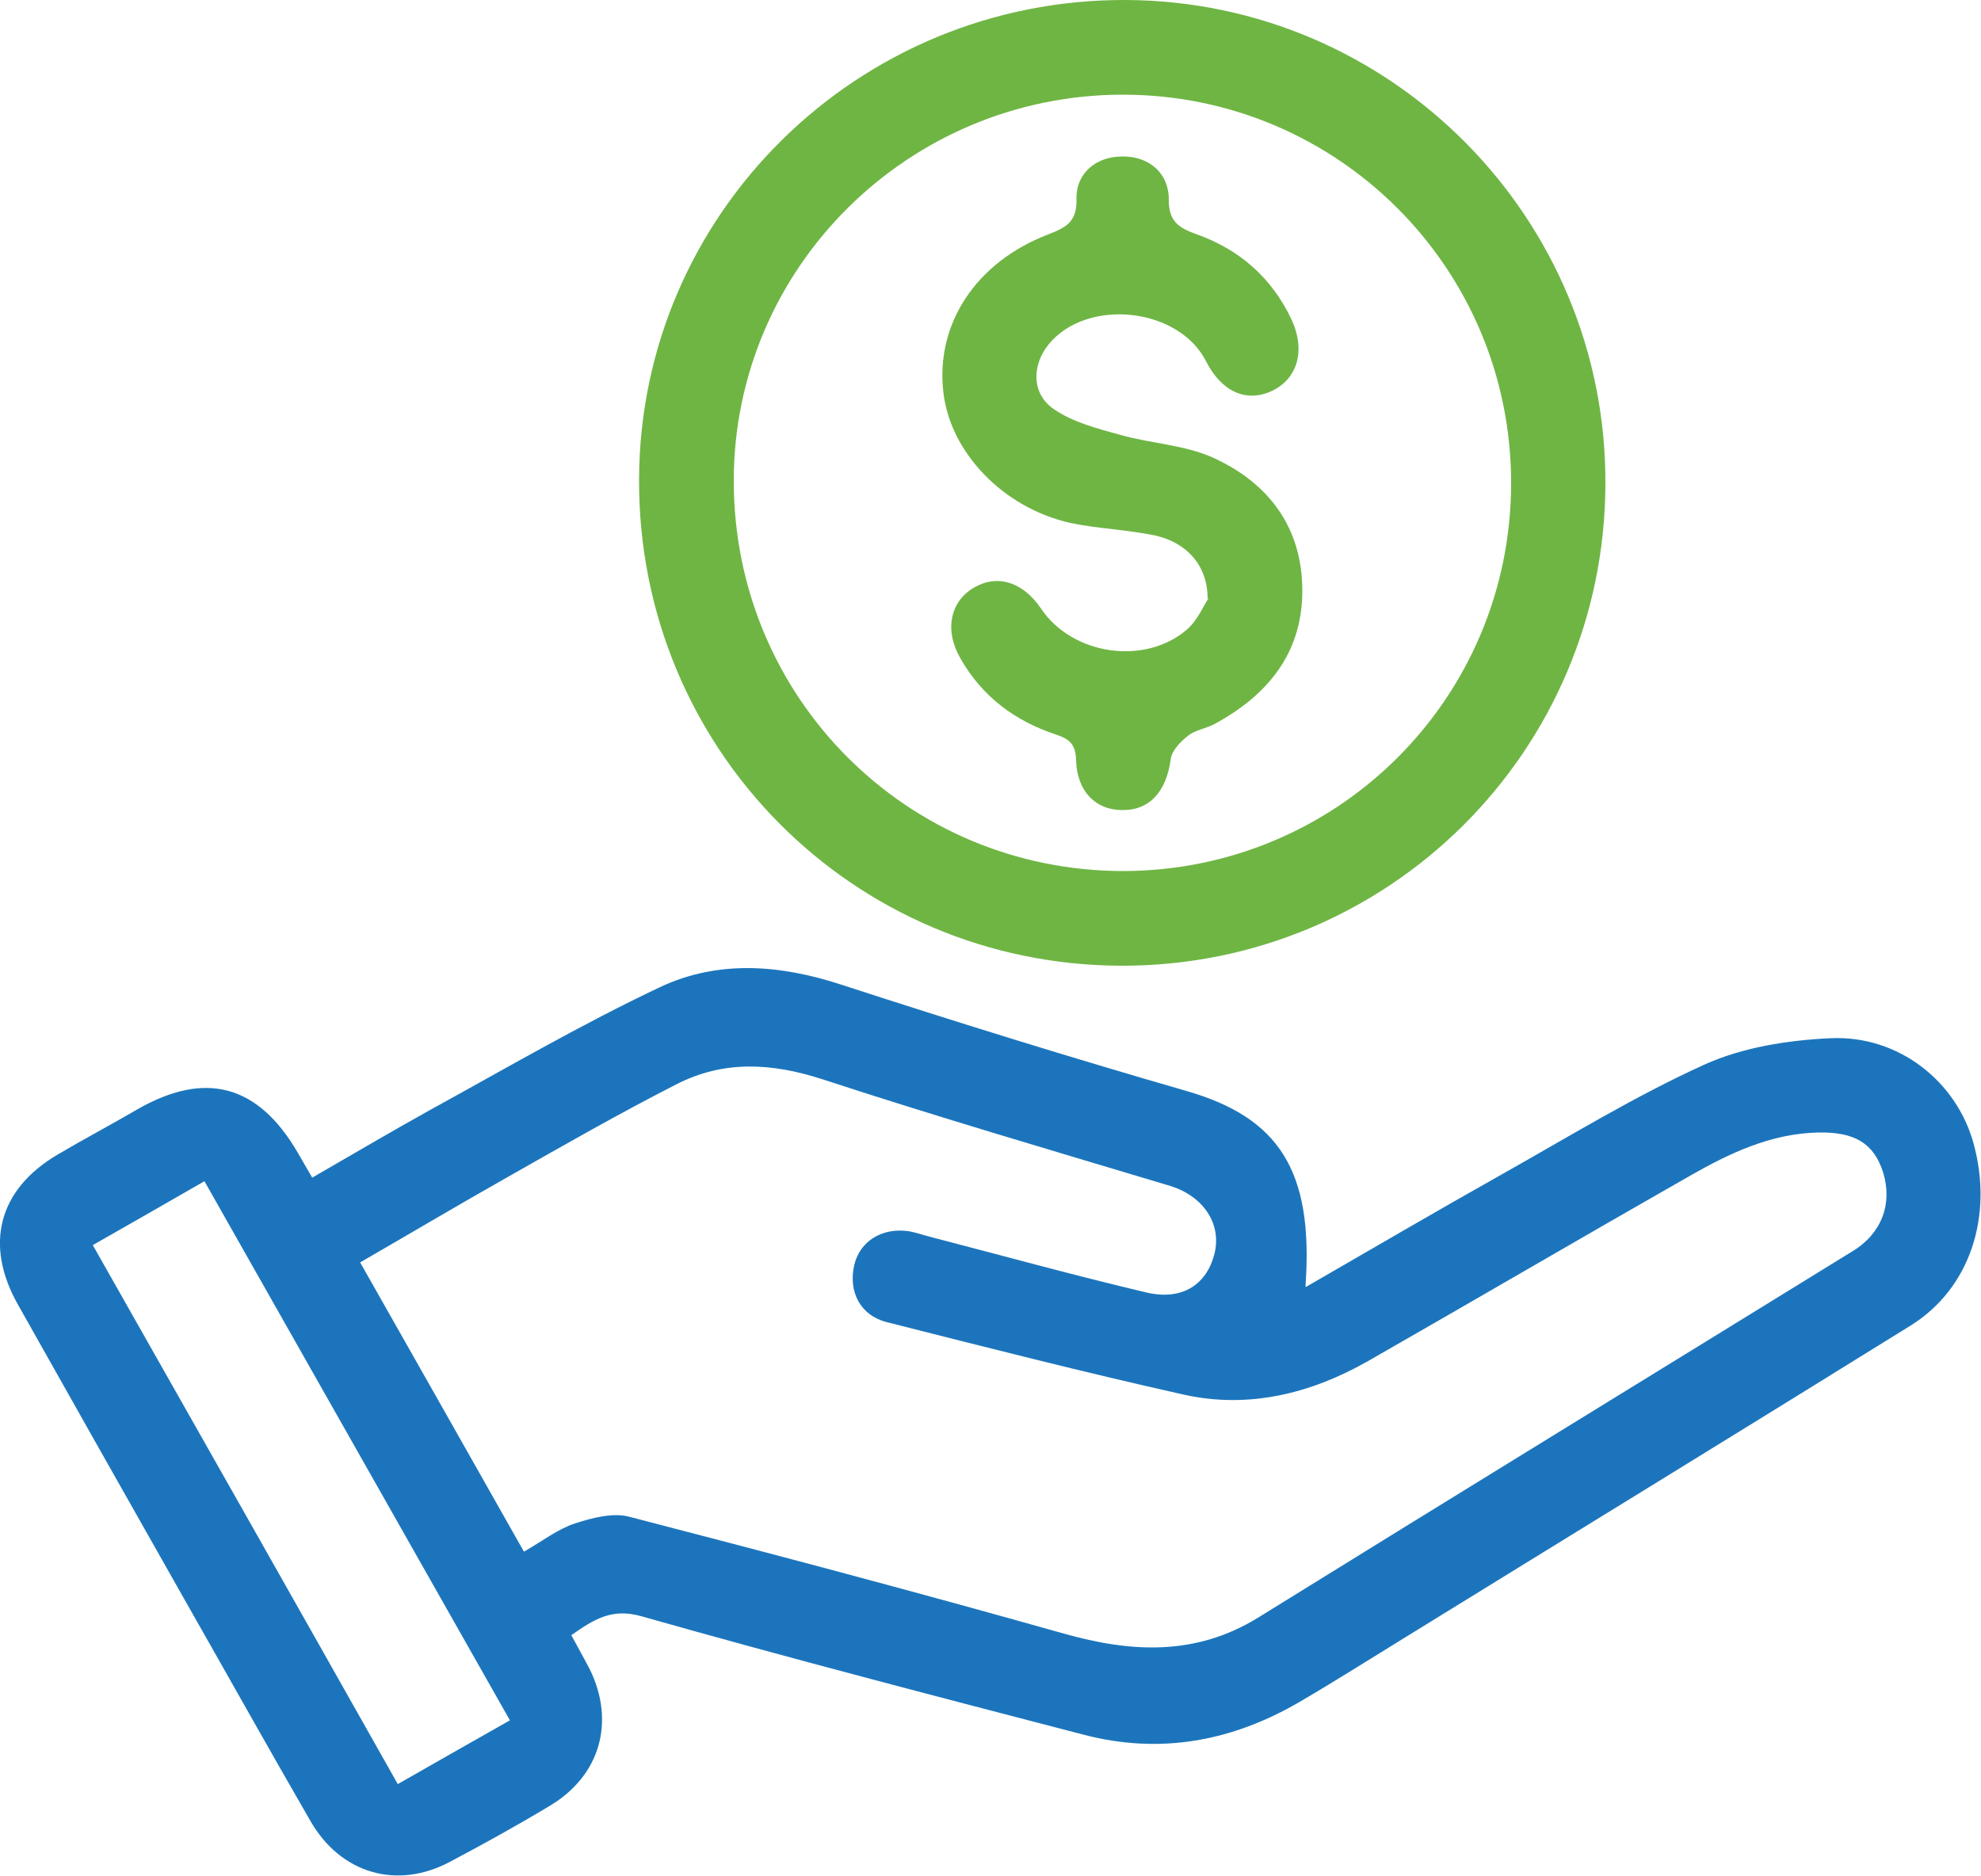
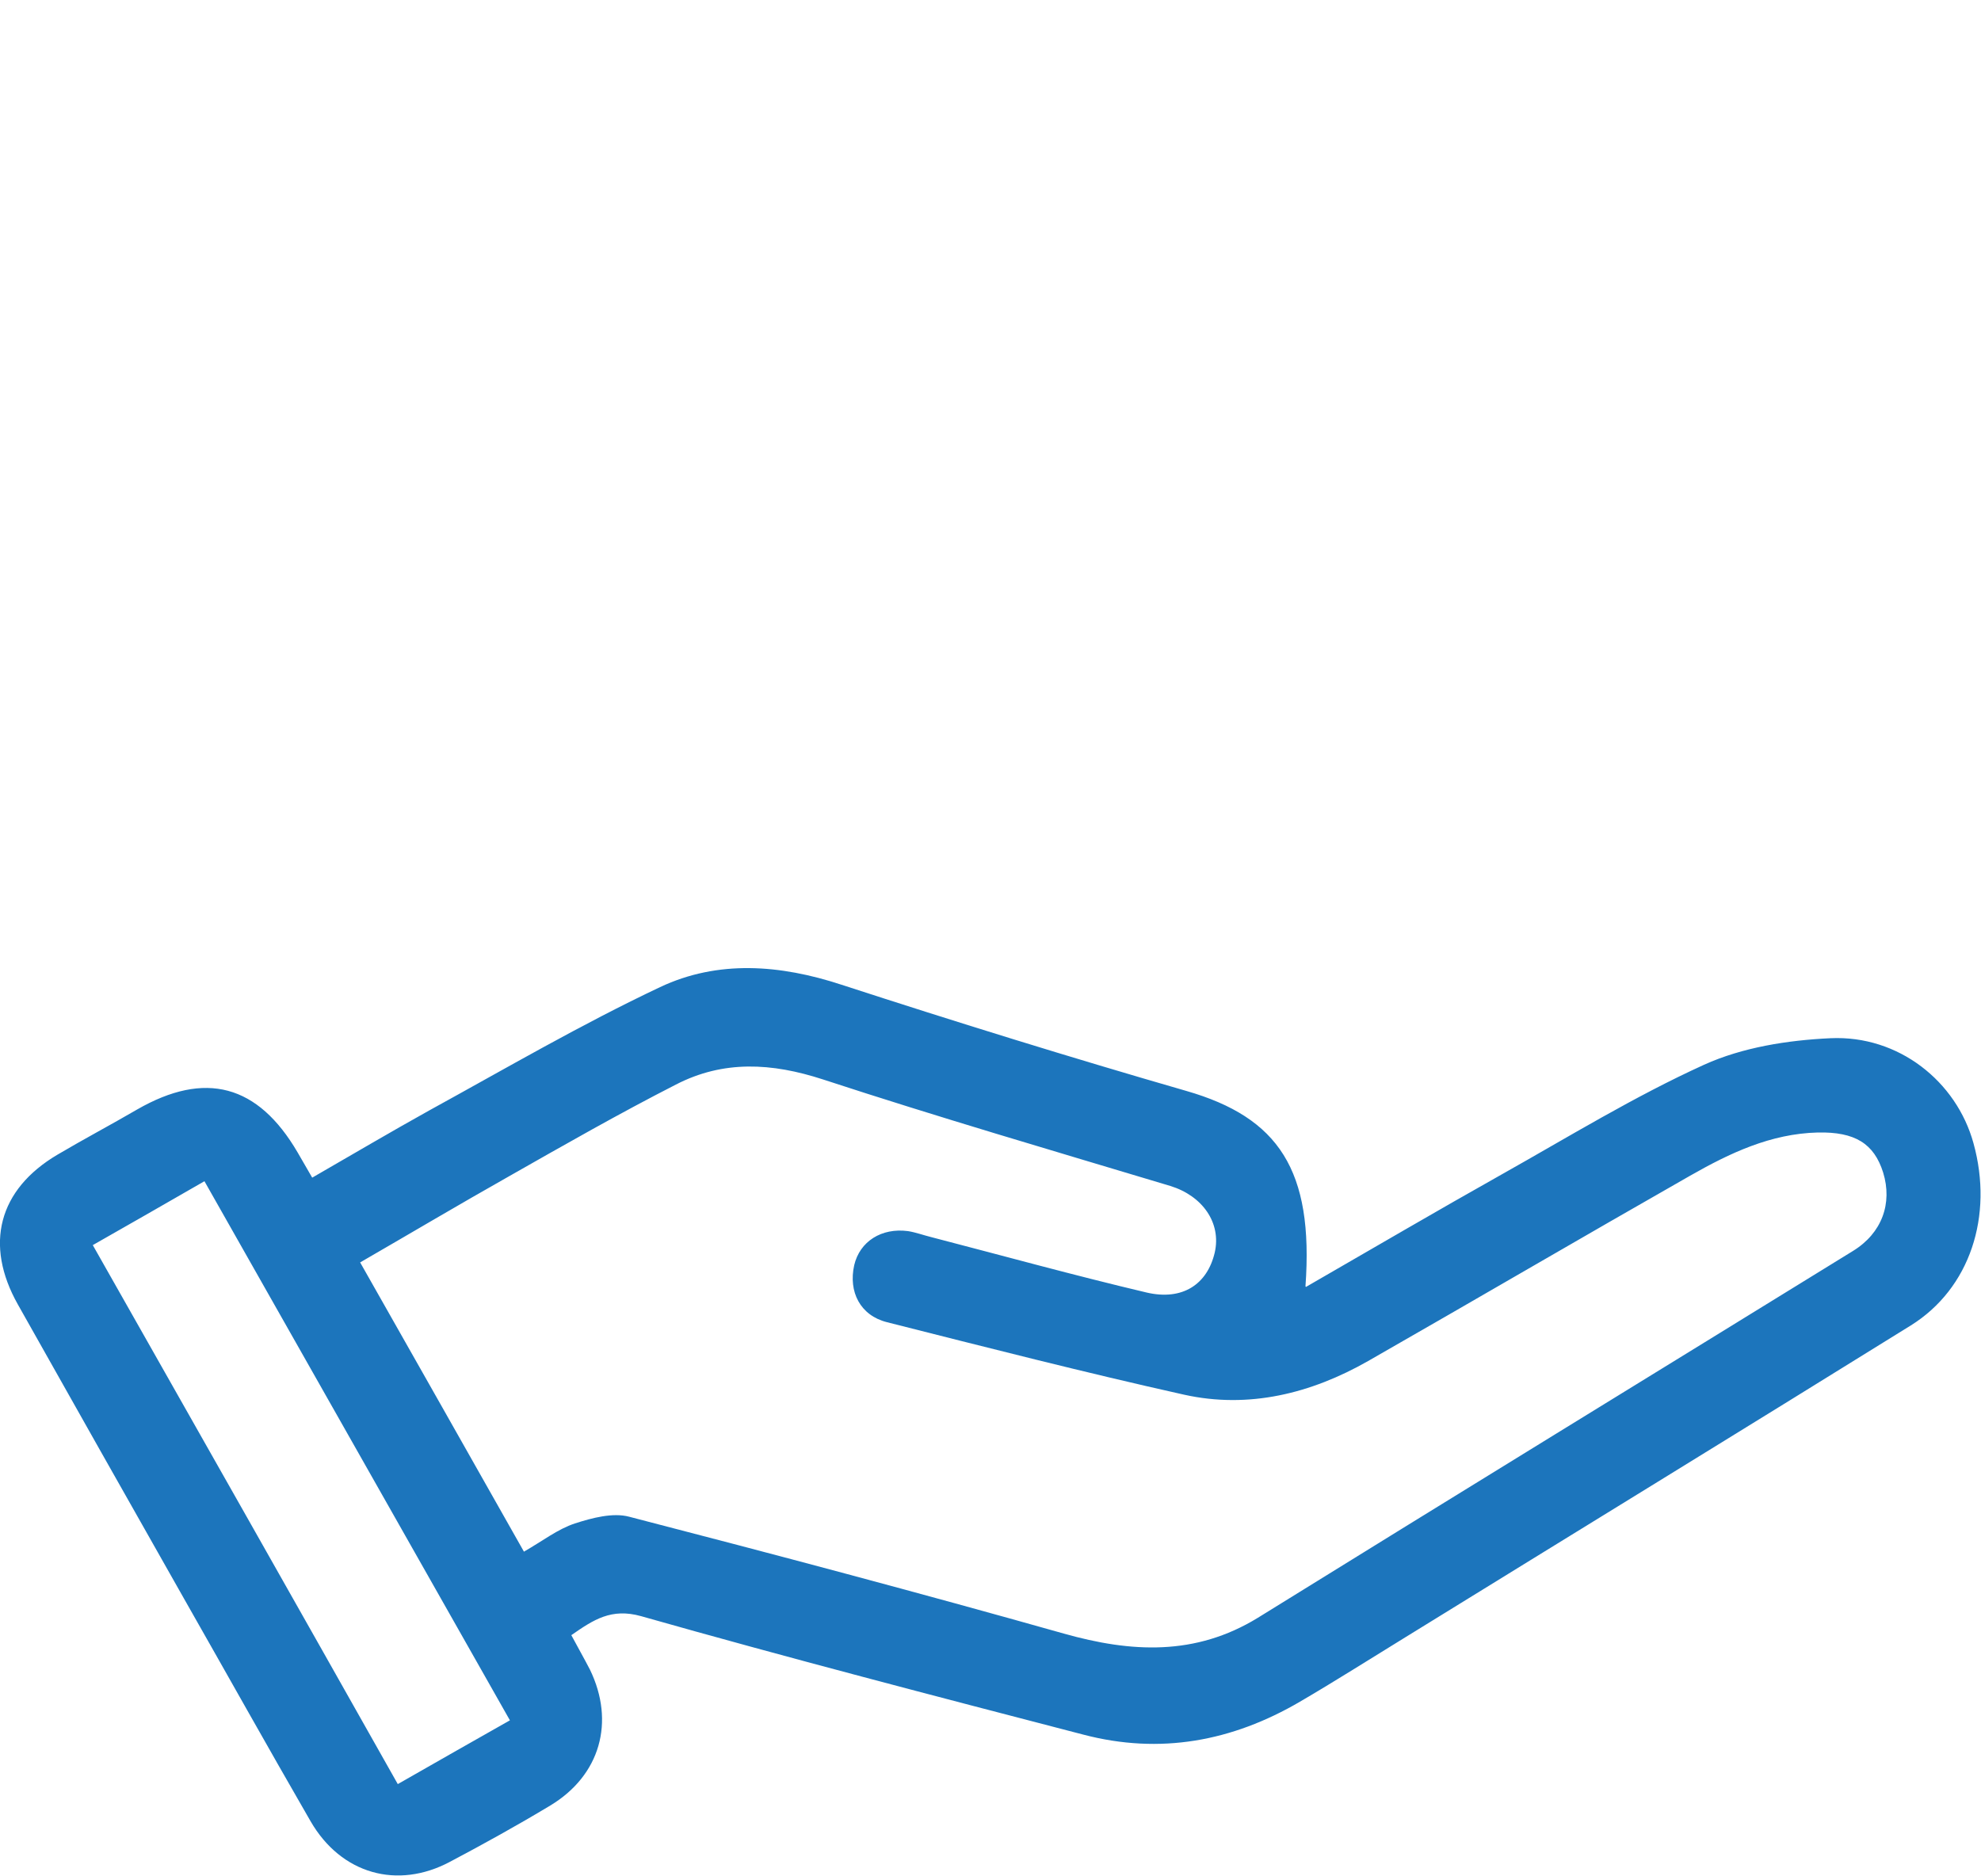
<svg xmlns="http://www.w3.org/2000/svg" id="Layer_2" viewBox="0 0 50 47.37">
  <defs>
    <style> .cls-1 { fill: #6fb544; } .cls-2 { fill: #1c75bc; } </style>
  </defs>
  <g id="Layer_1-2" data-name="Layer_1">
    <g>
-       <path class="cls-2" d="M32.96,32.49c1.7-.98,3.32-1.93,4.94-2.84,1.69-.95,3.35-1.97,5.11-2.77.97-.44,2.11-.62,3.19-.67,1.72-.08,3.18,1.09,3.61,2.65.51,1.84-.09,3.67-1.58,4.6-4.25,2.64-8.51,5.25-12.77,7.88-.88.54-1.76,1.1-2.65,1.62-1.71,1-3.53,1.34-5.47.83-3.73-.97-7.46-1.94-11.16-2.99-.75-.21-1.2.09-1.76.48.16.3.32.58.47.87.64,1.32.26,2.67-1,3.43-.83.5-1.68.97-2.53,1.42-1.33.71-2.75.31-3.52-1.02-1.08-1.87-2.13-3.75-3.2-5.63-1.4-2.47-2.8-4.95-4.19-7.42-.85-1.51-.49-2.9,1-3.78.66-.39,1.34-.75,2.01-1.14,1.72-.99,3.05-.63,4.05,1.08.11.19.22.38.37.64.99-.57,1.97-1.15,2.96-1.7,1.93-1.06,3.83-2.17,5.82-3.11,1.46-.69,3.03-.57,4.58-.06,2.89.94,5.79,1.84,8.7,2.68,2.33.67,3.22,2,3.01,4.93ZM13.21,39.18c.49-.28.87-.58,1.3-.72.43-.14.96-.28,1.37-.17,3.67.95,7.32,1.92,10.97,2.95,1.7.48,3.32.57,4.9-.4,5-3.1,10.01-6.17,15.02-9.26.73-.45,1-1.2.76-1.98-.23-.73-.71-1.03-1.65-1.01-1.19.03-2.22.52-3.22,1.09-2.72,1.55-5.42,3.13-8.13,4.68-1.44.82-3.01,1.21-4.64.85-2.51-.56-5.01-1.2-7.5-1.83-.68-.17-.98-.77-.83-1.44.14-.6.69-.95,1.36-.86.19.03.38.1.58.15,1.81.47,3.62.97,5.44,1.4.9.21,1.53-.2,1.72-1.01.17-.75-.31-1.43-1.12-1.68-2.93-.88-5.87-1.74-8.77-2.69-1.29-.42-2.51-.49-3.71.13-1.43.73-2.83,1.53-4.22,2.32-1.24.7-2.47,1.43-3.75,2.17,1.4,2.47,2.76,4.87,4.15,7.33ZM2.34,31.43c2.59,4.57,5.14,9.07,7.7,13.61,1-.57,1.89-1.08,2.83-1.61-2.59-4.57-5.14-9.07-7.71-13.61-.99.57-1.88,1.08-2.83,1.62Z" />
-       <path class="cls-1" d="M28.3,24.38c-6.78-.02-12.2-5.49-12.17-12.28C16.15,5.39,21.66-.03,28.42,0c6.7.03,12.13,5.51,12.1,12.22-.02,6.75-5.48,12.18-12.23,12.16ZM28.33,21.99c5.43,0,9.8-4.36,9.81-9.78.01-5.42-4.36-9.81-9.78-9.82-5.42-.01-9.84,4.36-9.84,9.75,0,5.46,4.36,9.84,9.82,9.85Z" />
-       <path class="cls-1" d="M30.48,15.11c0-.83-.52-1.41-1.32-1.59-.71-.15-1.44-.17-2.15-.32-1.69-.38-3.03-1.78-3.2-3.3-.2-1.72.82-3.28,2.64-3.98.44-.17.74-.31.72-.9-.01-.67.52-1.08,1.18-1.07.66,0,1.16.43,1.15,1.1,0,.54.25.7.69.86,1.08.38,1.9,1.09,2.4,2.14.37.78.17,1.51-.49,1.82-.64.3-1.27.02-1.66-.75-.69-1.36-3-1.61-3.97-.43-.43.53-.44,1.25.13,1.64.48.33,1.1.49,1.68.65.78.22,1.63.25,2.35.58,1.4.64,2.25,1.77,2.24,3.38-.01,1.57-.89,2.62-2.22,3.34-.21.11-.48.15-.66.29-.19.15-.41.37-.44.59-.11.82-.53,1.3-1.23,1.29-.67,0-1.14-.48-1.16-1.26-.01-.39-.16-.53-.49-.64-1.04-.34-1.88-.96-2.43-1.93-.41-.71-.26-1.44.35-1.79.59-.34,1.23-.14,1.69.54.78,1.16,2.6,1.44,3.67.53.28-.24.43-.62.55-.79Z" />
+       <path class="cls-2" d="M32.96,32.49c1.7-.98,3.32-1.93,4.94-2.84,1.69-.95,3.35-1.97,5.11-2.77.97-.44,2.11-.62,3.19-.67,1.72-.08,3.18,1.09,3.61,2.65.51,1.84-.09,3.67-1.58,4.6-4.25,2.64-8.51,5.25-12.77,7.88-.88.54-1.76,1.1-2.65,1.62-1.71,1-3.53,1.34-5.47.83-3.73-.97-7.46-1.94-11.16-2.99-.75-.21-1.2.09-1.76.48.16.3.32.58.47.87.64,1.32.26,2.67-1,3.43-.83.5-1.68.97-2.53,1.42-1.33.71-2.75.31-3.52-1.02-1.08-1.87-2.13-3.75-3.2-5.63-1.4-2.47-2.8-4.95-4.19-7.42-.85-1.51-.49-2.9,1-3.78.66-.39,1.34-.75,2.01-1.14,1.72-.99,3.05-.63,4.05,1.08.11.19.22.38.37.64.99-.57,1.97-1.15,2.96-1.7,1.93-1.06,3.83-2.17,5.82-3.11,1.46-.69,3.03-.57,4.58-.06,2.89.94,5.79,1.84,8.7,2.68,2.33.67,3.22,2,3.01,4.93M13.21,39.18c.49-.28.87-.58,1.3-.72.43-.14.96-.28,1.37-.17,3.67.95,7.32,1.92,10.97,2.95,1.7.48,3.32.57,4.9-.4,5-3.1,10.01-6.17,15.02-9.26.73-.45,1-1.2.76-1.98-.23-.73-.71-1.03-1.65-1.01-1.19.03-2.22.52-3.22,1.09-2.72,1.55-5.42,3.13-8.13,4.68-1.44.82-3.01,1.21-4.64.85-2.51-.56-5.01-1.2-7.5-1.83-.68-.17-.98-.77-.83-1.44.14-.6.69-.95,1.36-.86.19.03.38.1.58.15,1.81.47,3.62.97,5.44,1.4.9.21,1.53-.2,1.72-1.01.17-.75-.31-1.43-1.12-1.68-2.93-.88-5.87-1.74-8.77-2.69-1.29-.42-2.51-.49-3.71.13-1.43.73-2.83,1.53-4.22,2.32-1.24.7-2.47,1.43-3.75,2.17,1.4,2.47,2.76,4.87,4.15,7.33ZM2.34,31.43c2.59,4.57,5.14,9.07,7.7,13.61,1-.57,1.89-1.08,2.83-1.61-2.59-4.57-5.14-9.07-7.71-13.61-.99.57-1.88,1.08-2.83,1.62Z" />
    </g>
  </g>
</svg>